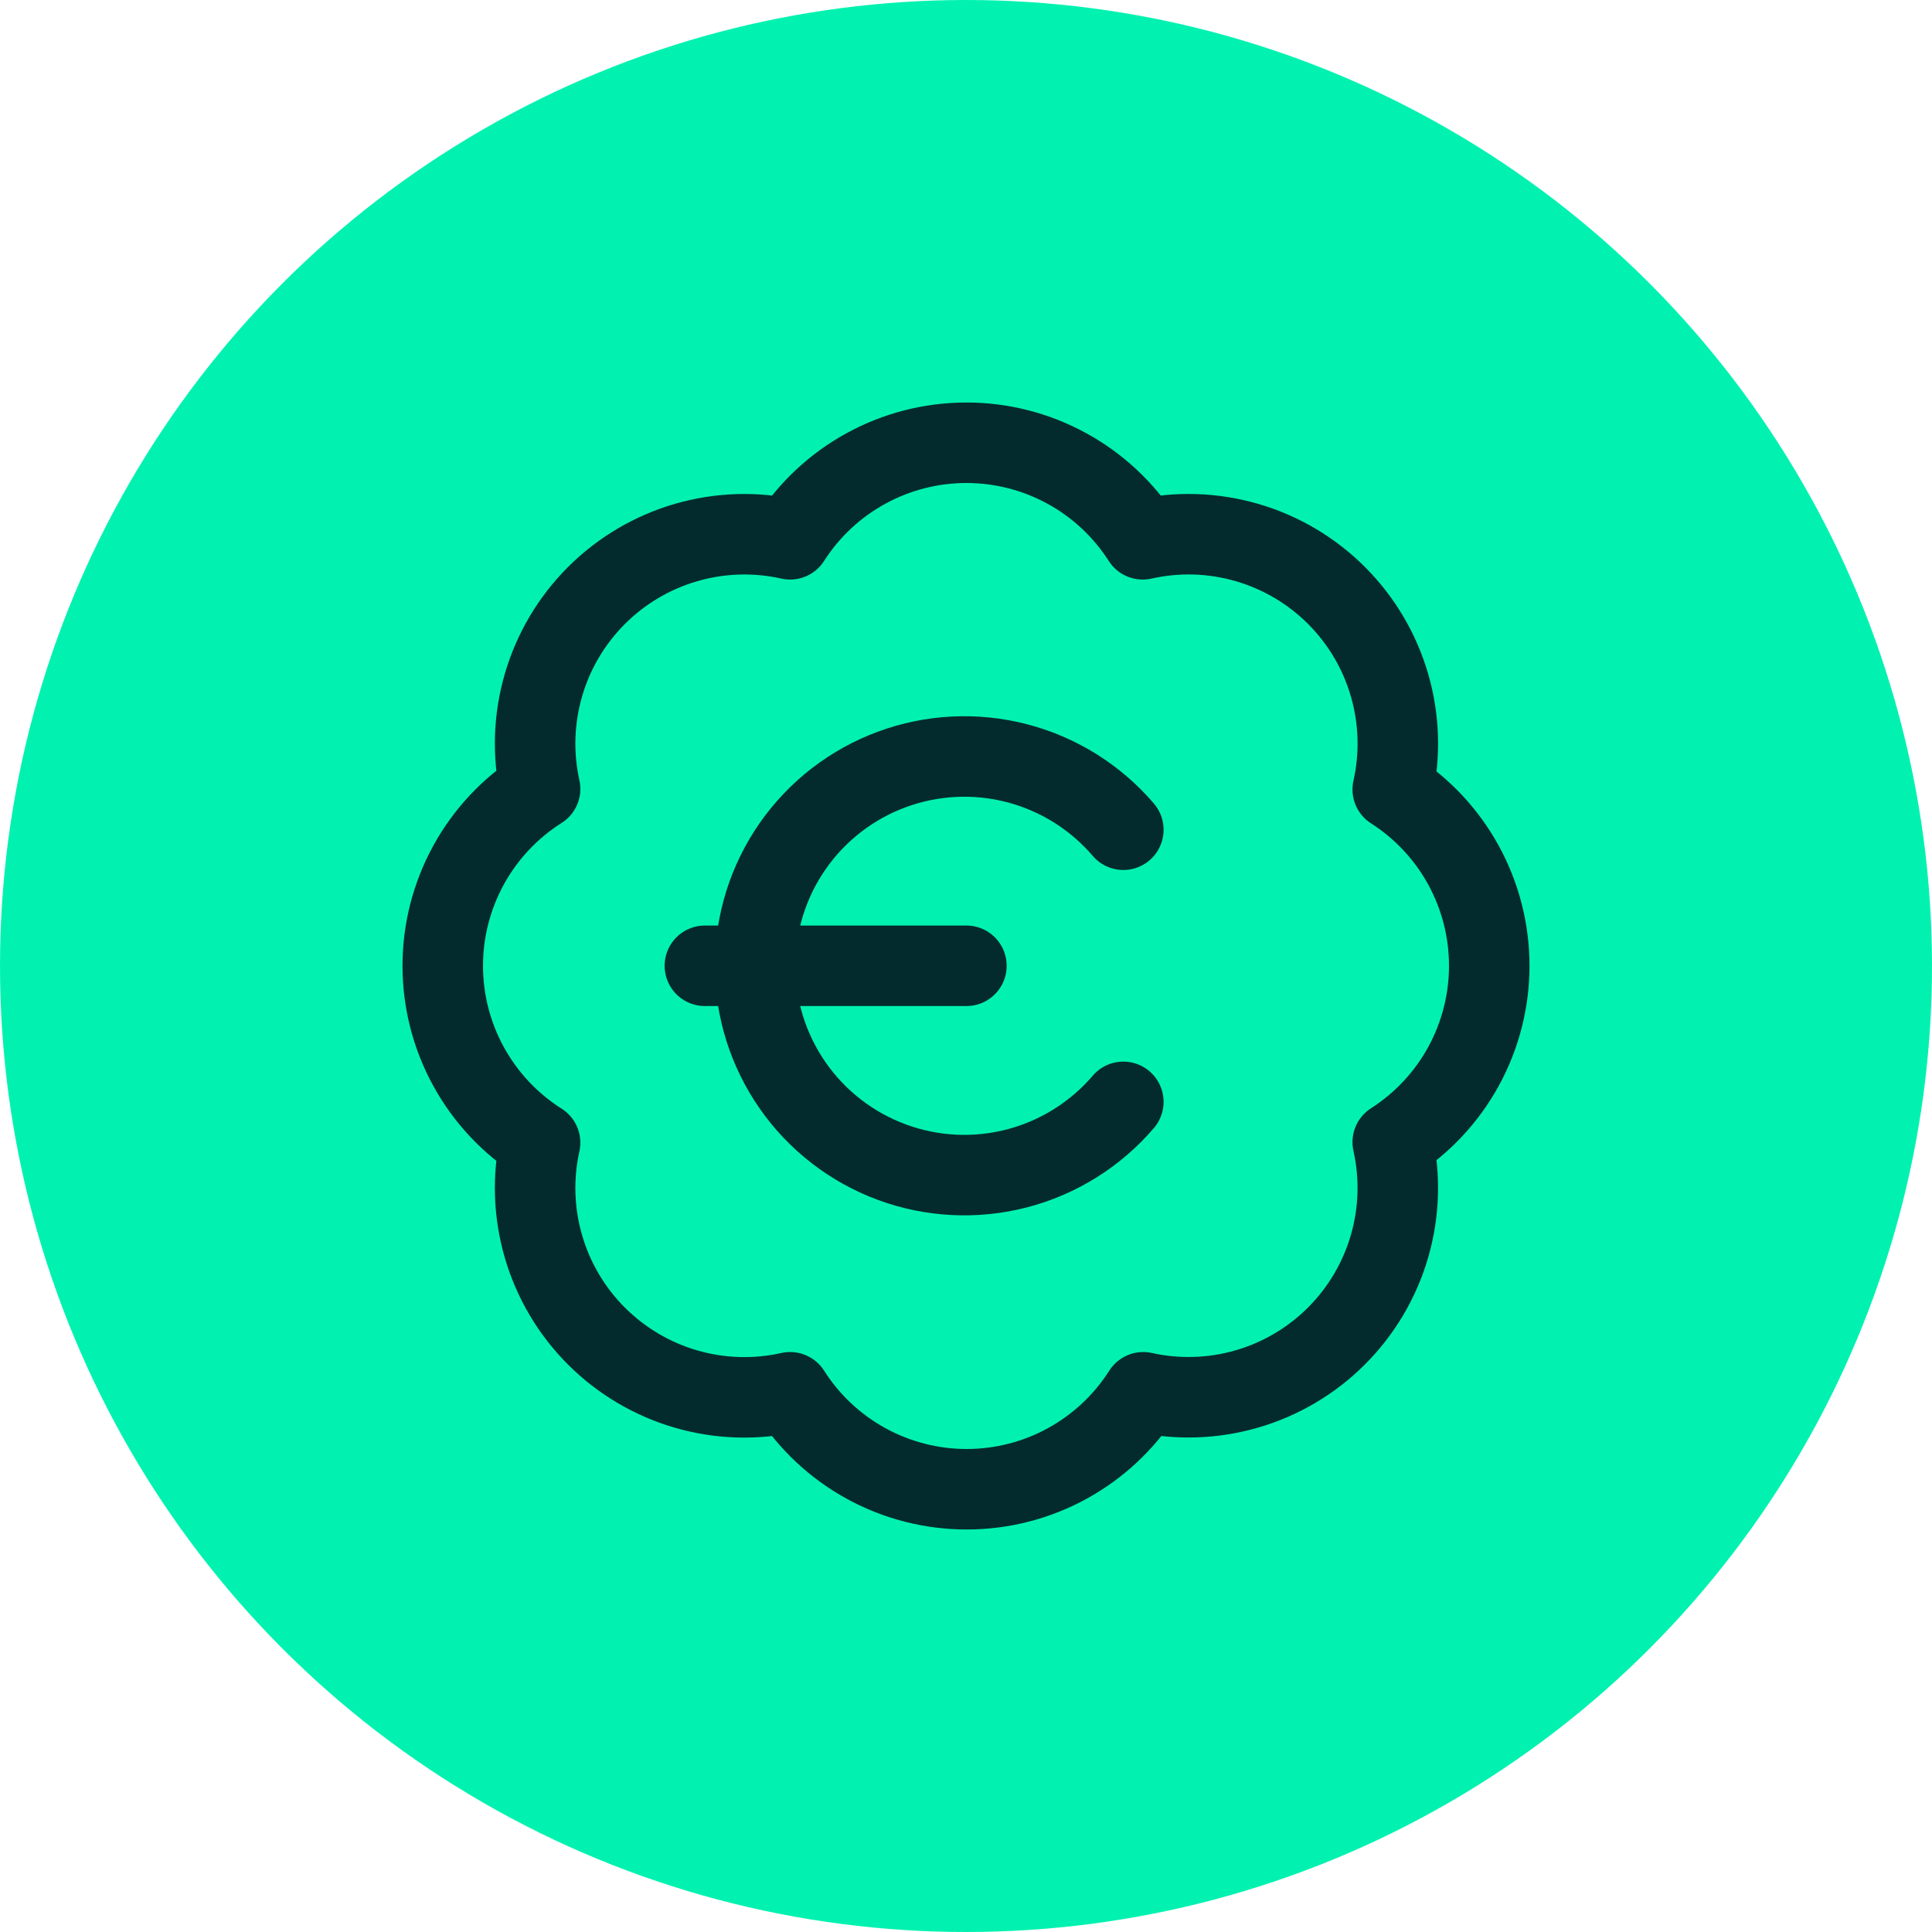
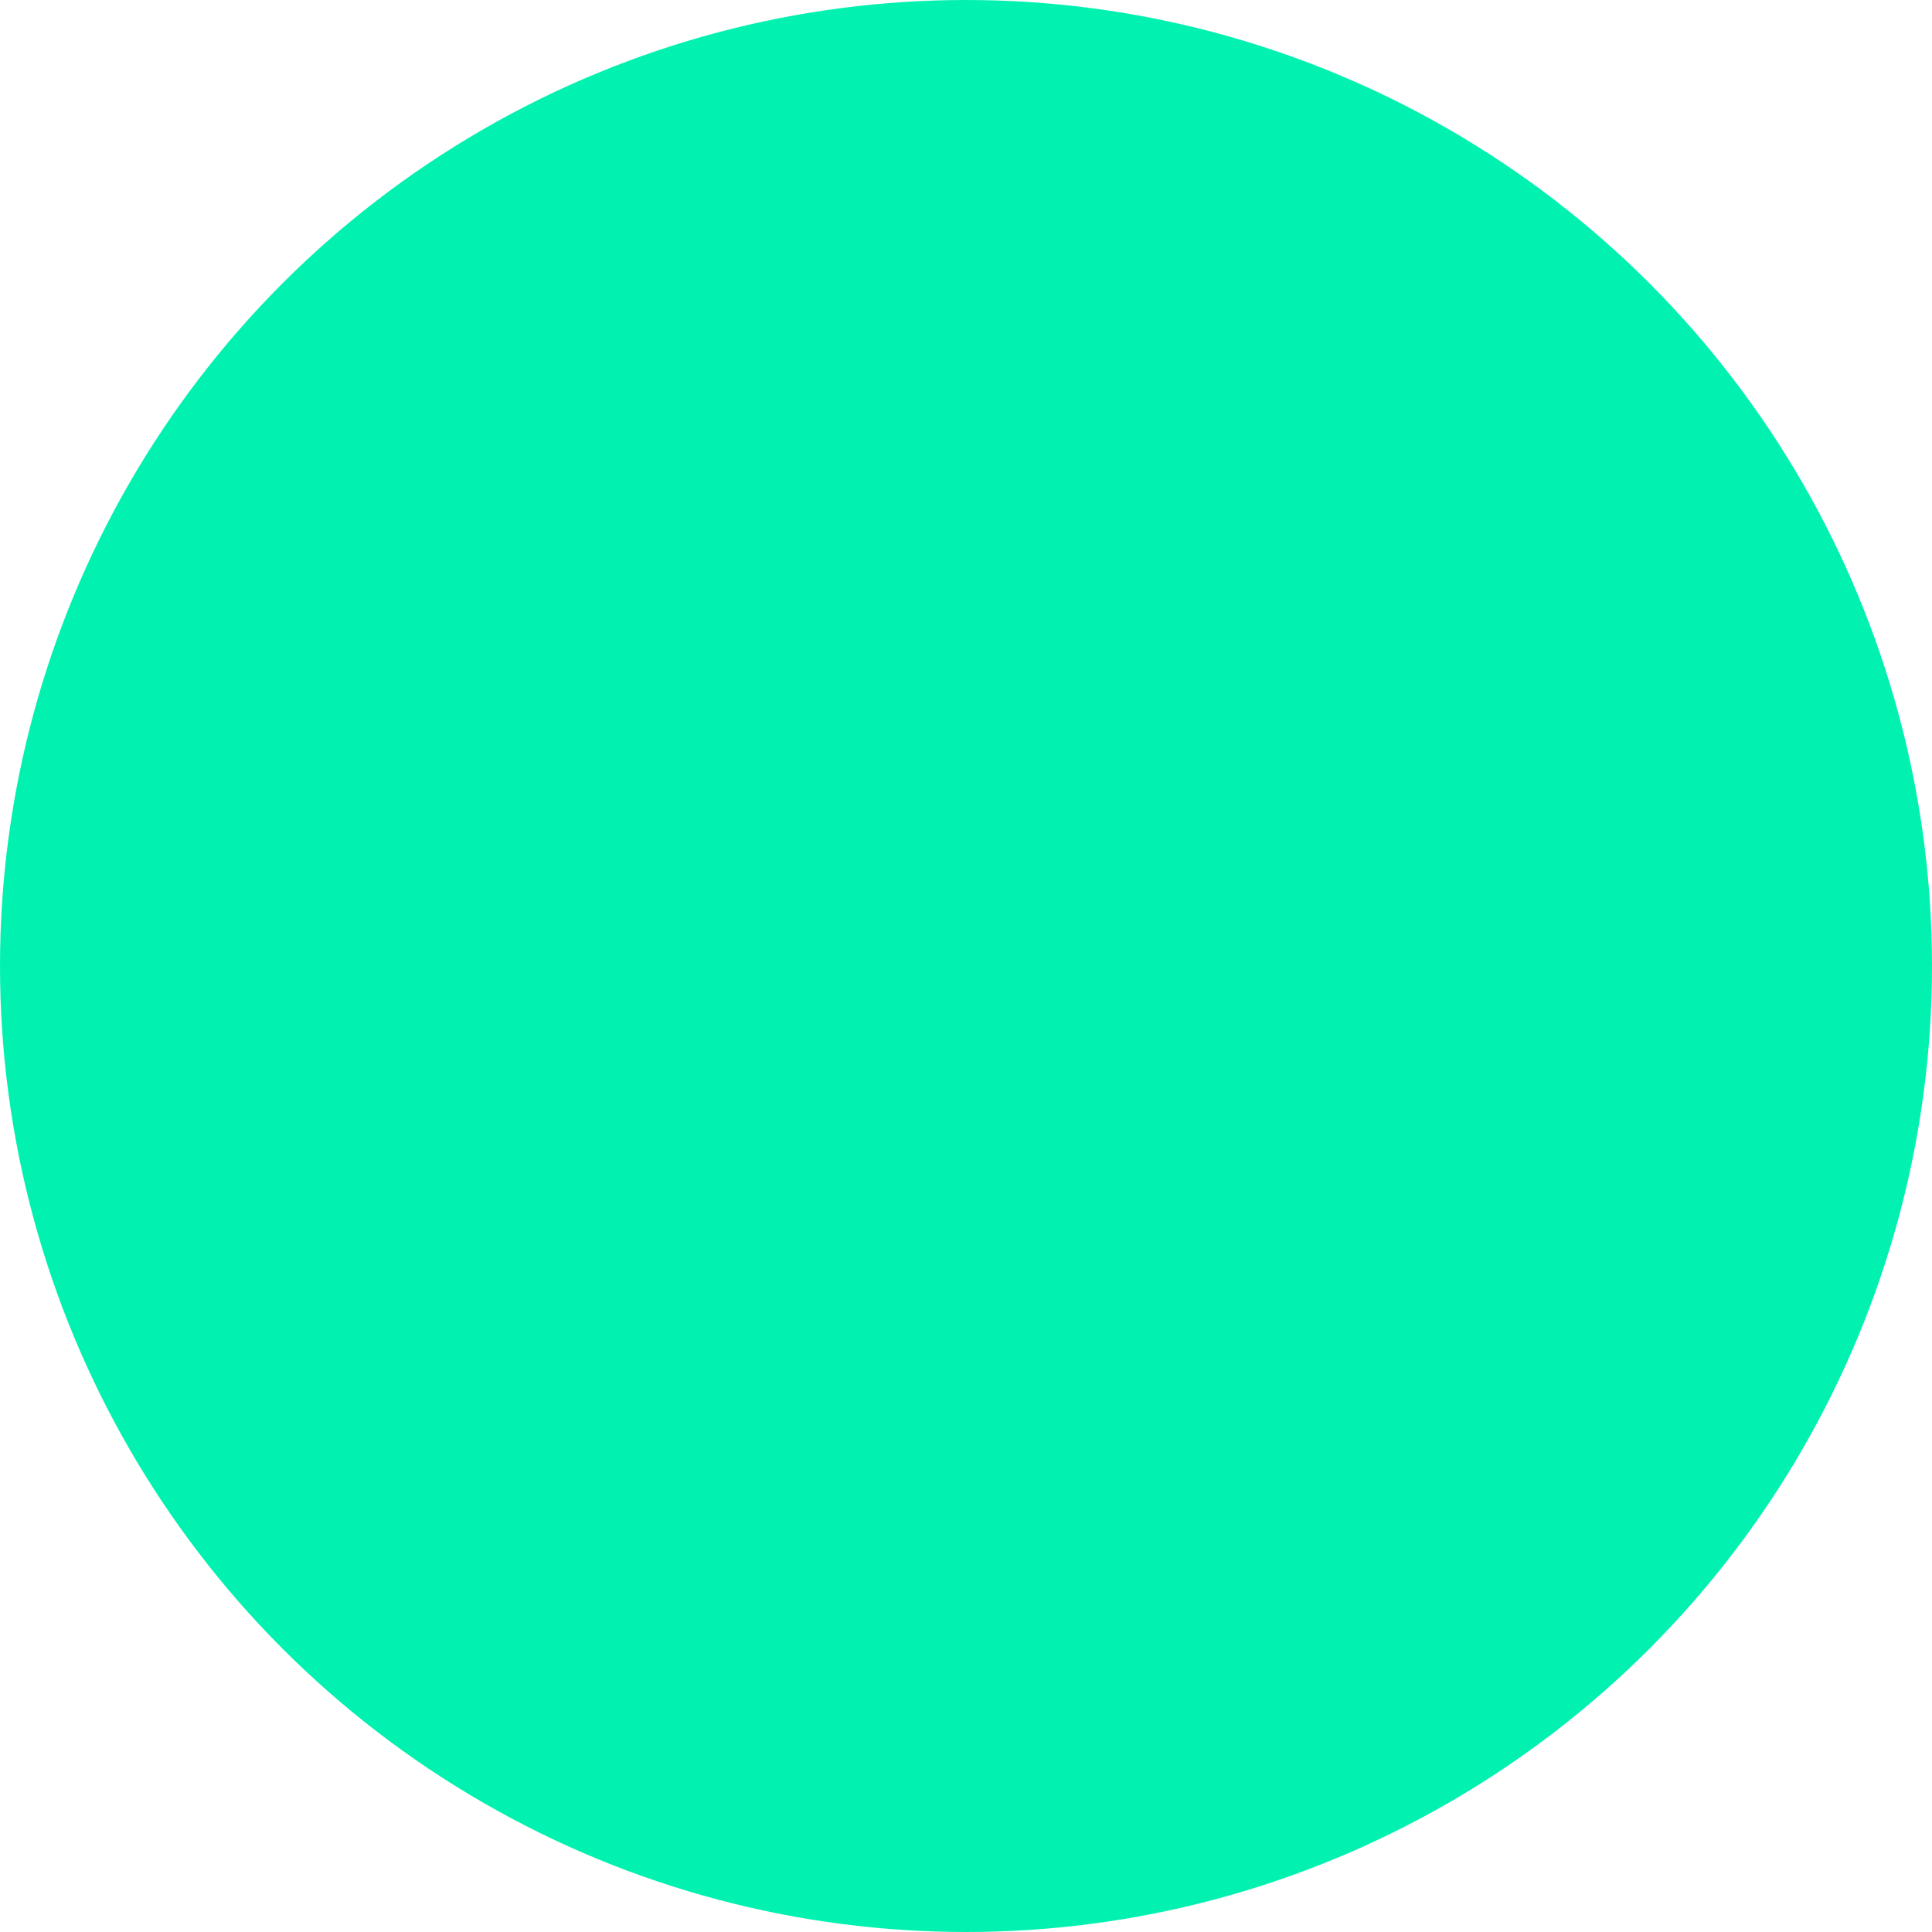
<svg xmlns="http://www.w3.org/2000/svg" width="144" height="144" viewBox="0 0 144 144" fill="none">
  <circle cx="72" cy="72" r="72" fill="#01F2B0" />
-   <path d="M52.537 71.985H72.031M83.727 61.844C81.655 59.42 78.89 57.69 75.805 56.887C72.72 56.083 69.463 56.245 66.473 57.35C63.482 58.455 60.902 60.45 59.08 63.066C57.258 65.683 56.281 68.796 56.281 71.985C56.281 75.174 57.258 78.286 59.08 80.903C60.902 83.52 63.482 85.515 66.473 86.62C69.463 87.725 72.72 87.886 75.805 87.083C78.89 86.279 81.655 84.549 83.727 82.126M40.255 58.802C39.686 56.237 39.774 53.571 40.51 51.049C41.245 48.527 42.605 46.233 44.464 44.377C46.323 42.522 48.62 41.166 51.142 40.435C53.664 39.704 56.33 39.622 58.892 40.197C60.302 37.99 62.245 36.175 64.541 34.917C66.837 33.659 69.413 33 72.031 33C74.648 33 77.224 33.659 79.52 34.917C81.817 36.175 83.759 37.99 85.17 40.197C87.736 39.62 90.406 39.701 92.932 40.434C95.458 41.166 97.758 42.526 99.618 44.386C101.478 46.247 102.837 48.548 103.569 51.075C104.301 53.602 104.383 56.273 103.806 58.841C106.011 60.251 107.826 62.195 109.084 64.492C110.341 66.789 111 69.366 111 71.985C111 74.604 110.341 77.18 109.084 79.478C107.826 81.775 106.011 83.718 103.806 85.129C104.38 87.692 104.299 90.359 103.568 92.882C102.838 95.405 101.482 97.703 99.627 99.562C97.773 101.422 95.479 102.782 92.958 103.518C90.438 104.254 87.772 104.342 85.209 103.772C83.8 105.987 81.856 107.811 79.556 109.074C77.256 110.338 74.674 111 72.05 111C69.426 111 66.845 110.338 64.544 109.074C62.244 107.811 60.3 105.987 58.892 103.772C56.33 104.347 53.664 104.265 51.142 103.535C48.62 102.804 46.323 101.448 44.464 99.592C42.605 97.737 41.245 95.442 40.51 92.92C39.774 90.399 39.686 87.732 40.255 85.168C38.033 83.761 36.202 81.814 34.934 79.509C33.665 77.204 33 74.616 33 71.985C33 69.353 33.665 66.765 34.934 64.46C36.202 62.155 38.033 60.209 40.255 58.802Z" stroke="#032B2E" stroke-width="6" stroke-linecap="round" stroke-linejoin="round" />
</svg>